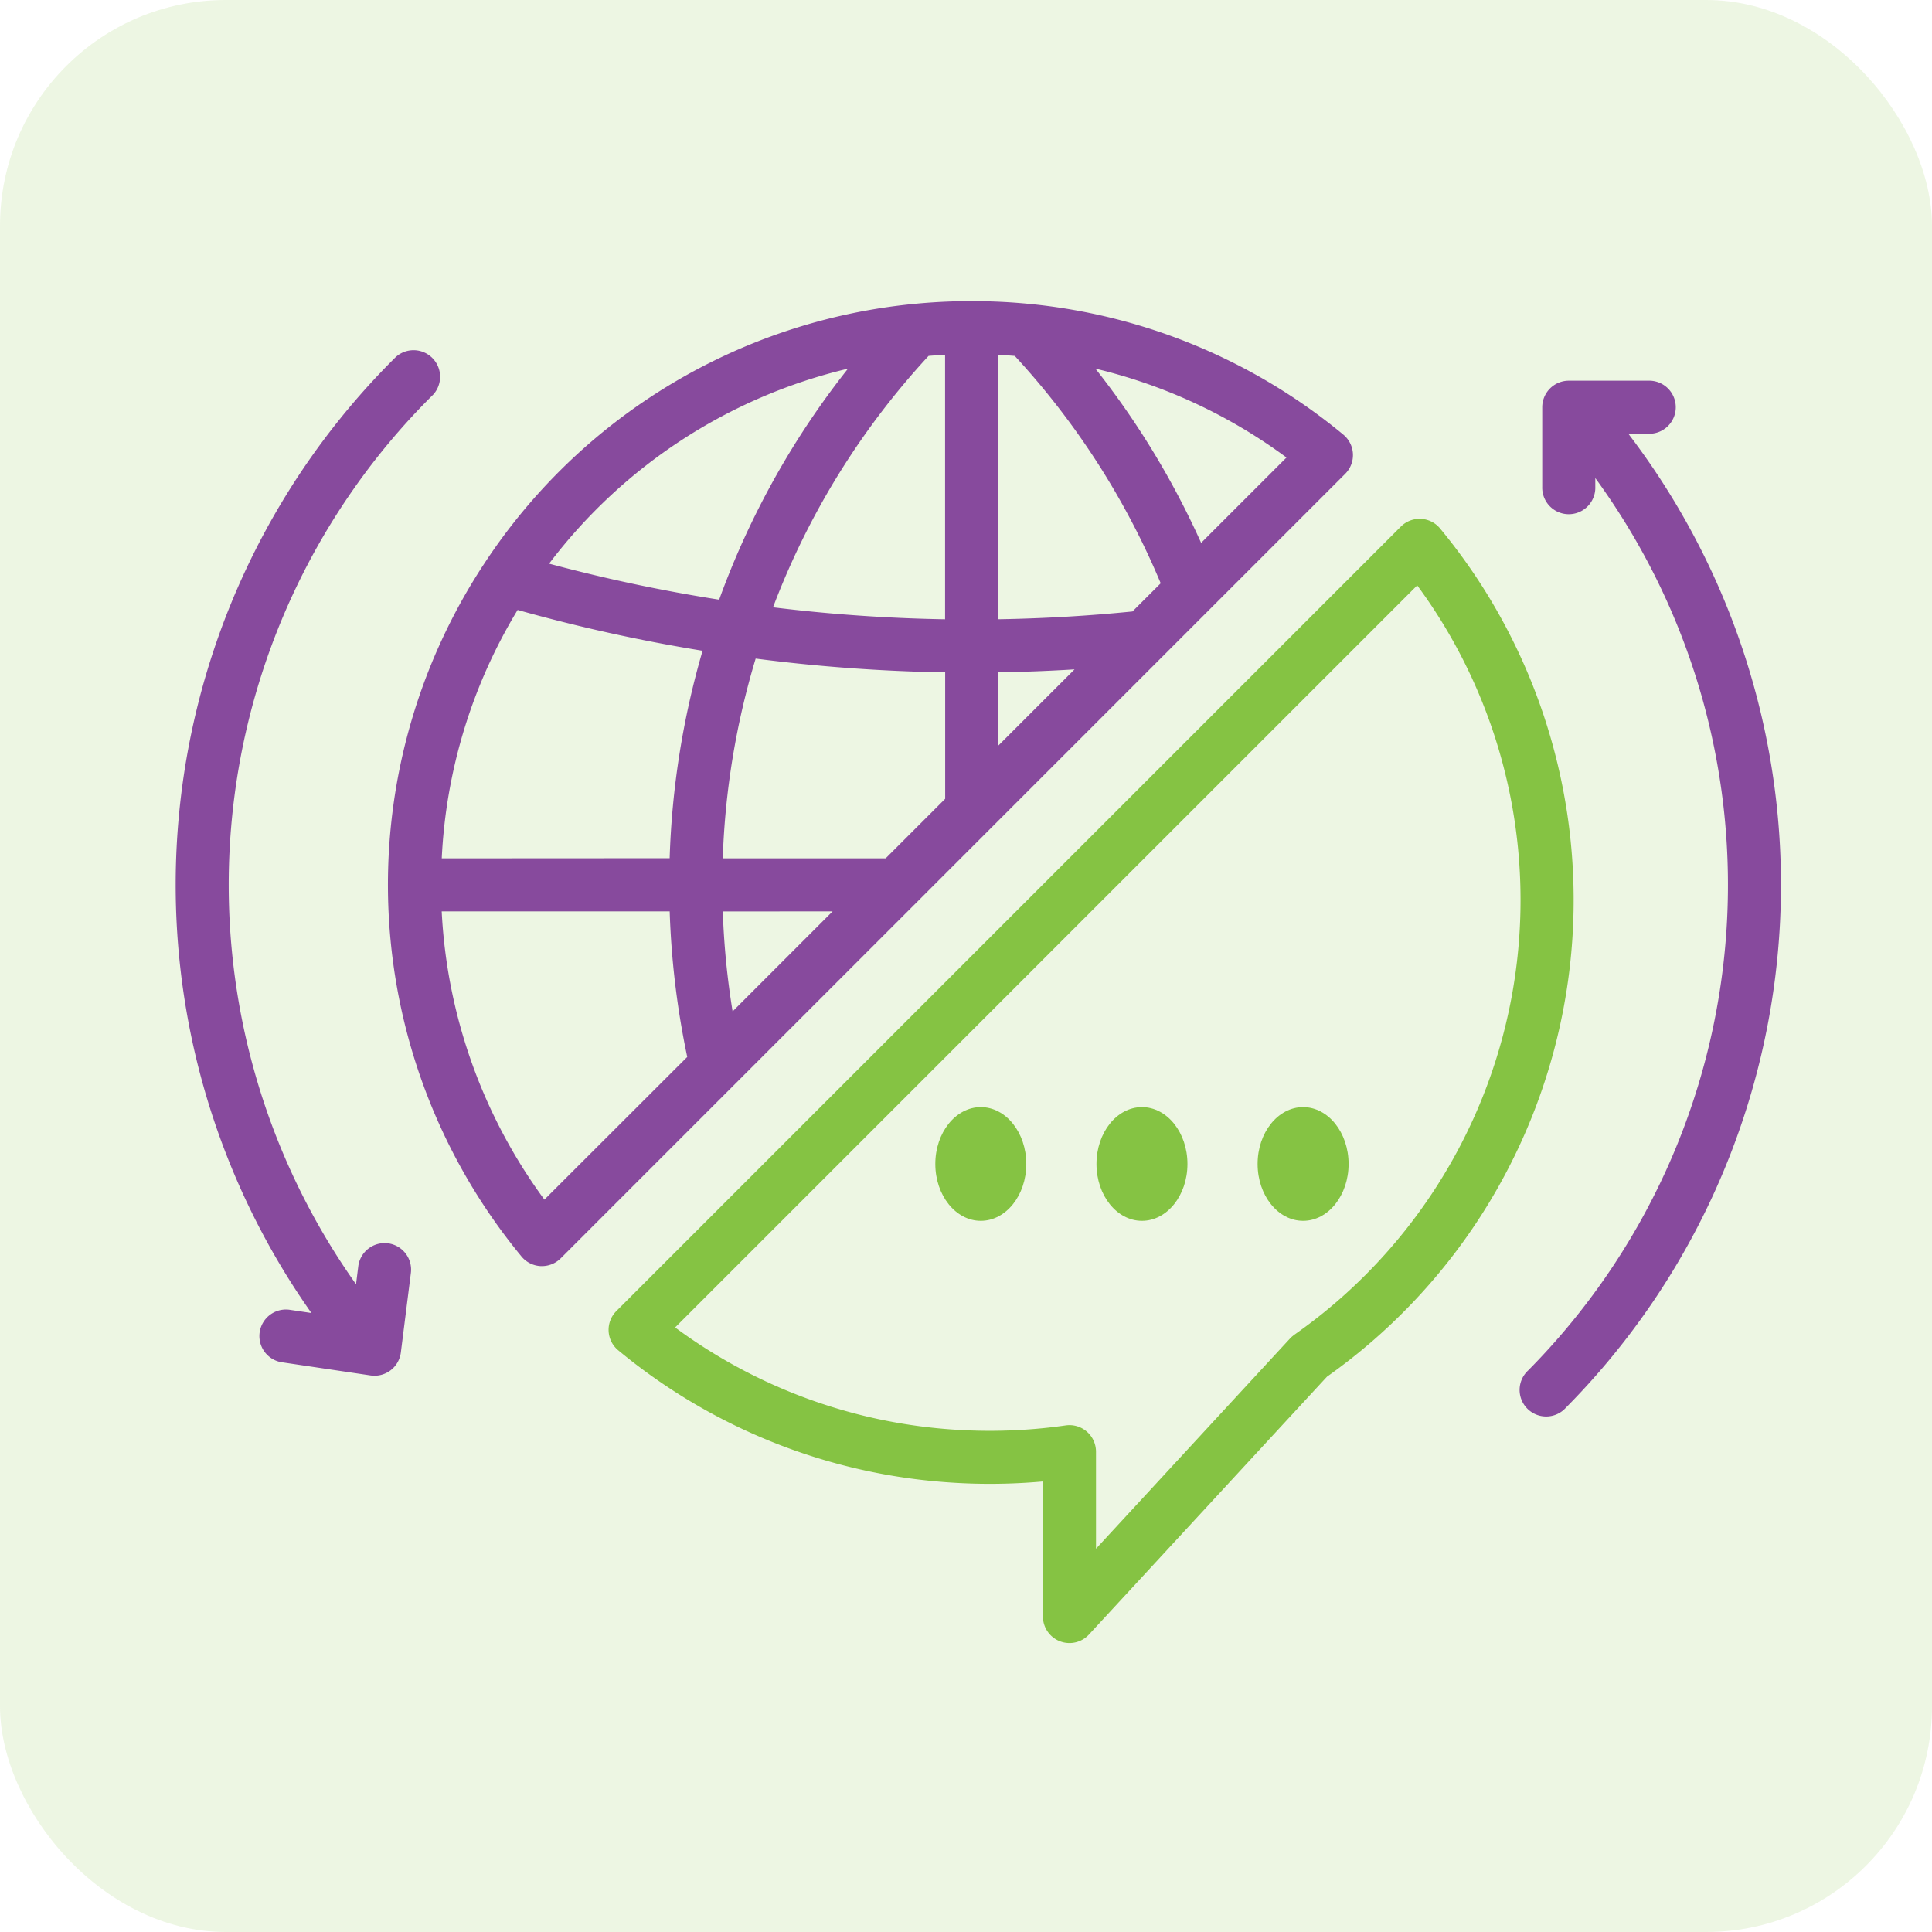
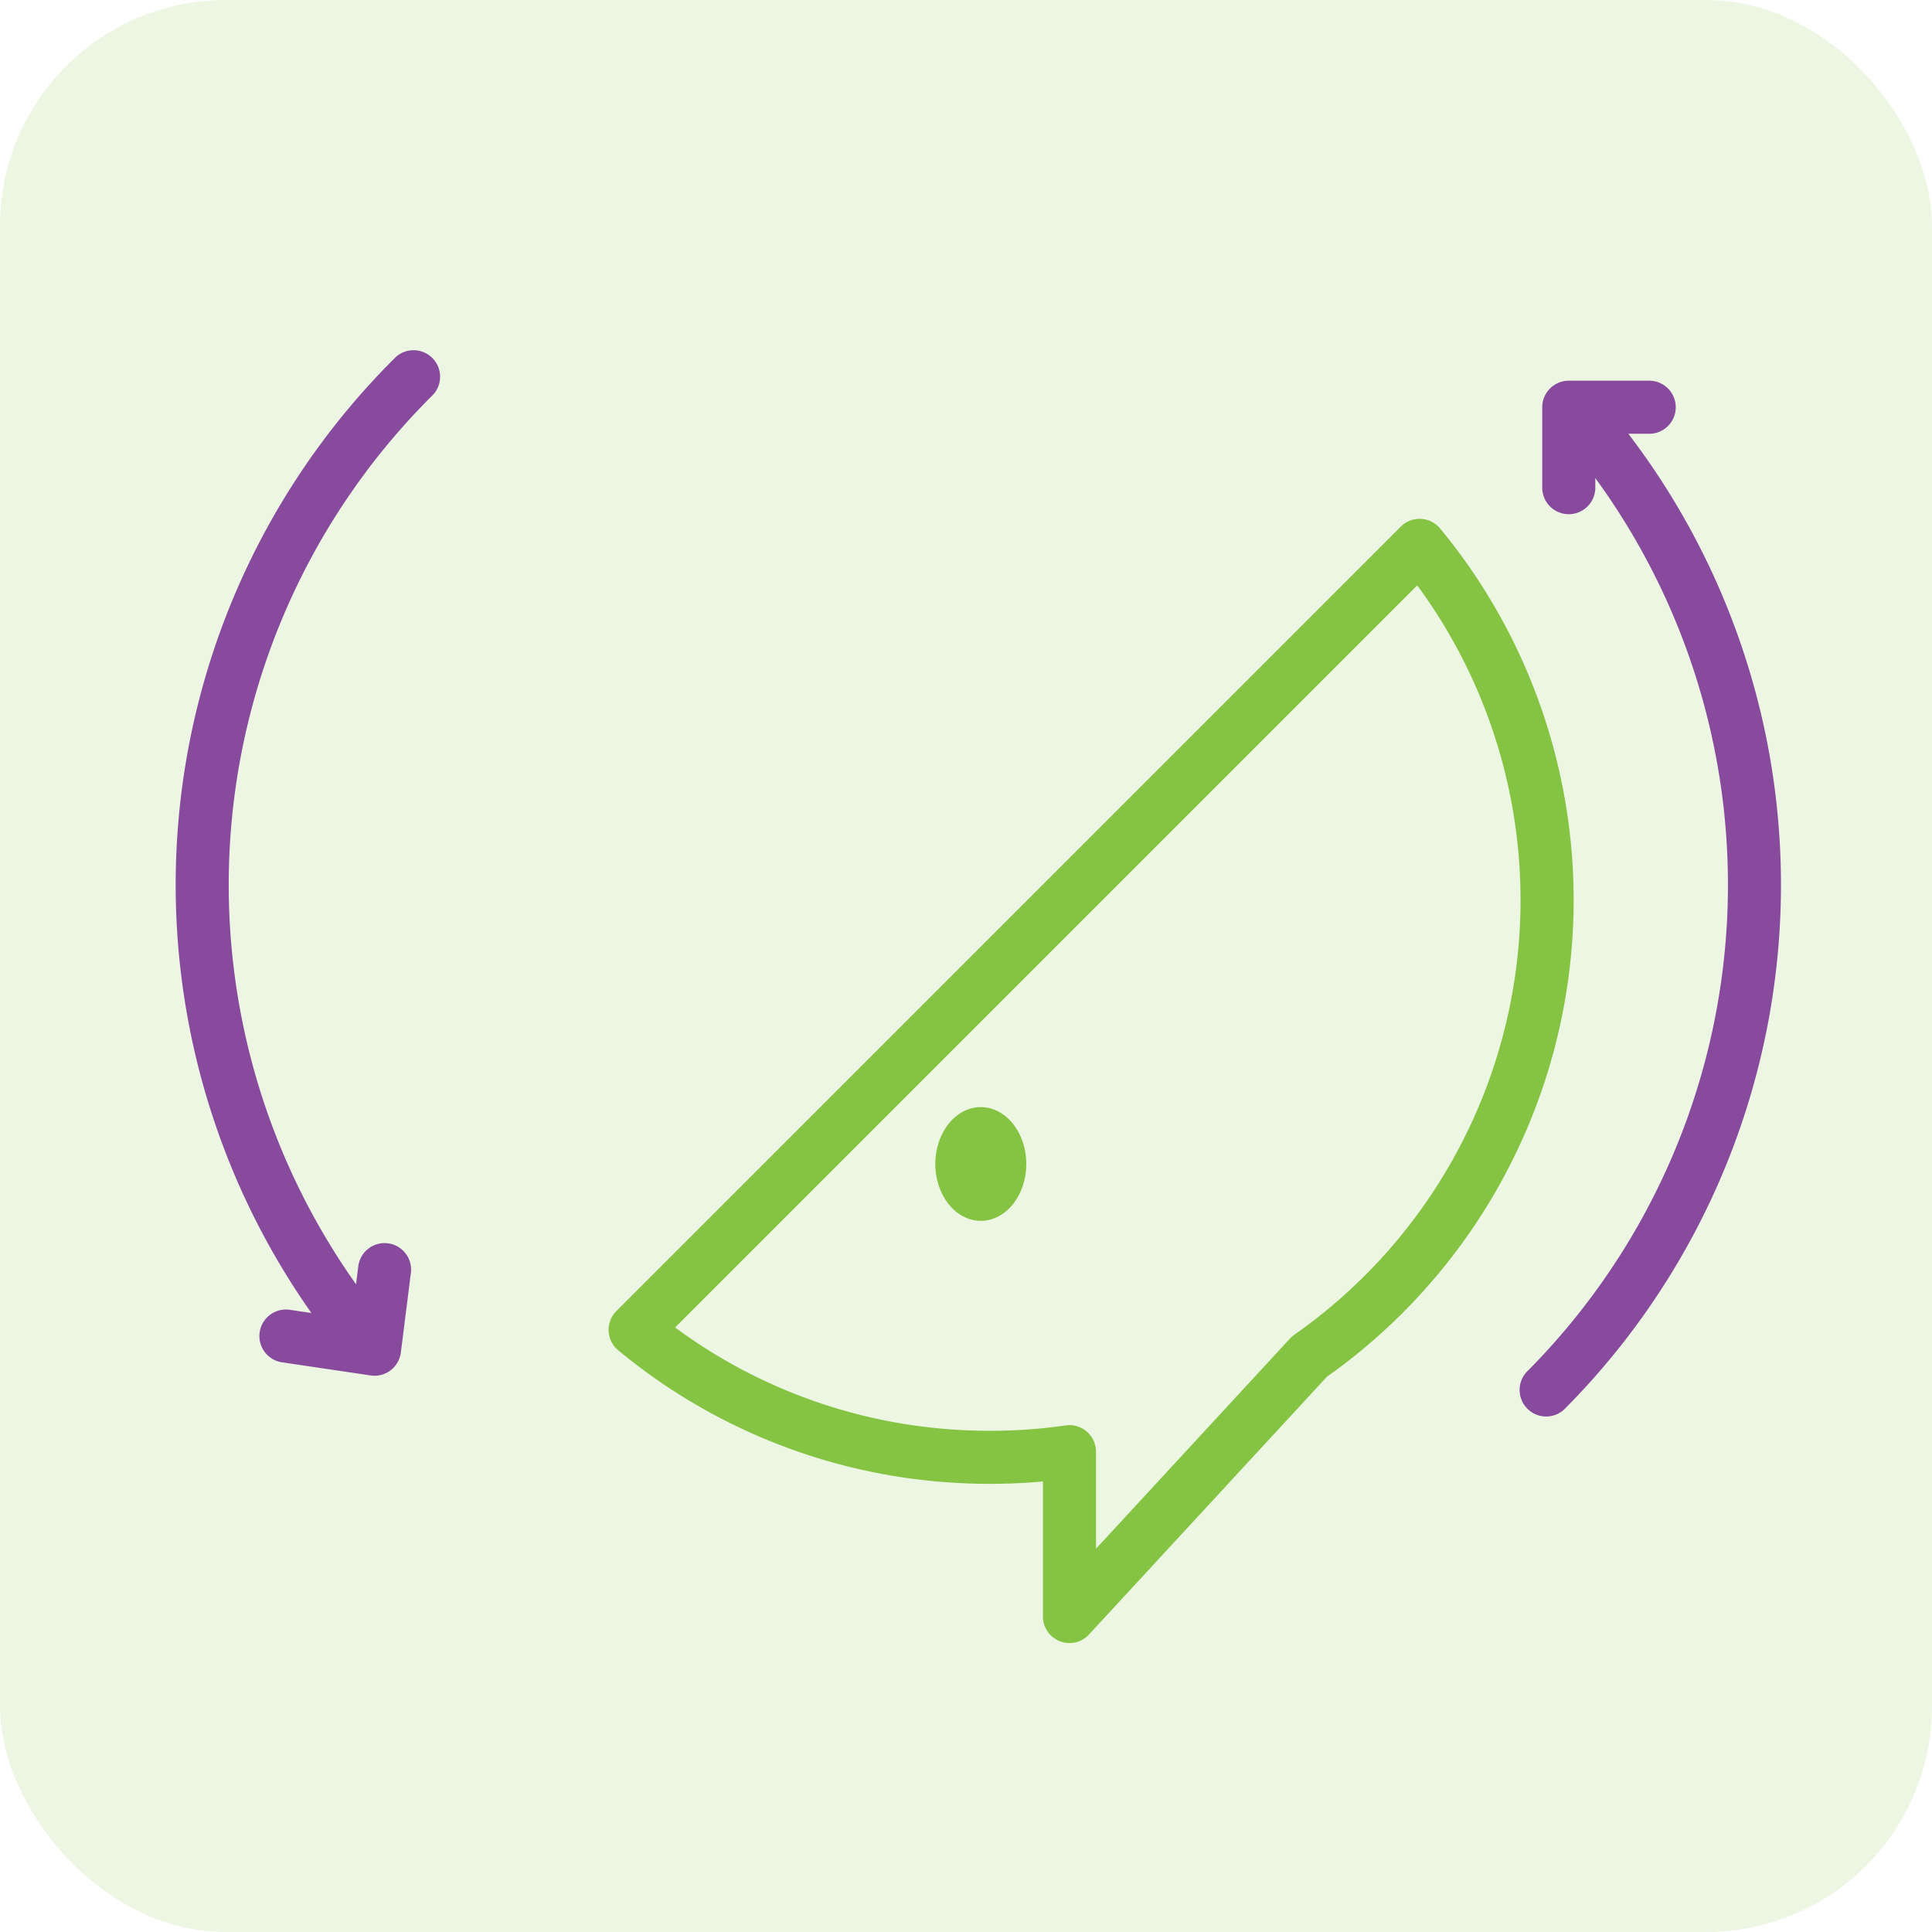
<svg xmlns="http://www.w3.org/2000/svg" width="77" height="77" viewBox="0 0 77 77">
  <g id="icon_digital_multilingual" transform="translate(-136 -2091)">
    <rect id="Rectangle_23352" data-name="Rectangle 23352" width="77" height="77" rx="9" transform="translate(136 2091)" fill="#85c343" opacity="0.15" />
    <g id="Group_136477" data-name="Group 136477" transform="translate(7301 16676)">
-       <path id="Path_51359" data-name="Path 51359" d="M118.459,62.088a1.058,1.058,0,0,0-.383-.765,23.12,23.12,0,0,0-12.488-5.208c-.76-.076-1.533-.113-2.306-.114h-.034c-.773,0-1.546.038-2.306.114A23.164,23.164,0,0,0,83.821,66.488l-.008.012h0a23.272,23.272,0,0,0,1.509,27.578,1.058,1.058,0,0,0,.765.383h.05a1.058,1.058,0,0,0,.748-.31l31.266-31.266A1.058,1.058,0,0,0,118.459,62.088ZM99.836,78.209H93.344a31.117,31.117,0,0,1,1.311-7.961,67.147,67.147,0,0,0,7.553.549v5.04Zm-17.692,0a21.03,21.03,0,0,1,3.024-9.9,66.793,66.793,0,0,0,7.371,1.627,33.238,33.238,0,0,0-1.312,8.268Zm19.4-20.024c.219-.018.439-.033.66-.044v10.54a65.06,65.06,0,0,1-6.857-.477,30.828,30.828,0,0,1,6.2-10.019ZM97.721,80.324,93.736,84.31a31.353,31.353,0,0,1-.391-3.985Zm6.6-9.528q1.52-.024,3.043-.118l-3.043,3.043Zm5.351-2.426c-1.77.177-3.564.281-5.351.31V58.142c.221.011.441.026.661.044a30.947,30.947,0,0,1,5.816,9.06ZM98.335,58.693A32.837,32.837,0,0,0,93.2,67.9a64.771,64.771,0,0,1-6.777-1.436A21.033,21.033,0,0,1,98.335,58.693Zm-12.1,33.118a21.193,21.193,0,0,1-4.093-11.487h9.086a33.4,33.4,0,0,0,.7,5.8Zm26.174-26.175a32.962,32.962,0,0,0-4.213-6.944,20.993,20.993,0,0,1,7.615,3.543Z" transform="translate(-7229.538 -14629)" fill="#874a9d" />
-       <path id="Path_51360" data-name="Path 51360" d="M175.705,119.489a23.336,23.336,0,0,0-1.51-2.044,1.058,1.058,0,0,0-1.563-.074l-31.266,31.266a1.058,1.058,0,0,0,.074,1.563,23.121,23.121,0,0,0,12.488,5.208,23.693,23.693,0,0,0,4.439.02v5.383a1.058,1.058,0,0,0,1.835.717l9.485-10.275a23.272,23.272,0,0,0,6.019-31.763Zm-7.327,30.1a1.064,1.064,0,0,0-.17.149l-7.726,8.37v-3.867a1.058,1.058,0,0,0-1.207-1.047c-.32.046-.618.082-.91.111a21.49,21.49,0,0,1-4.227,0,21,21,0,0,1-10.43-4.015l29.576-29.576q.342.463.655.94A21.157,21.157,0,0,1,168.378,149.586Z" transform="translate(-7281.801 -14681.384)" fill="#85c343" />
+       <path id="Path_51360" data-name="Path 51360" d="M175.705,119.489a23.336,23.336,0,0,0-1.51-2.044,1.058,1.058,0,0,0-1.563-.074l-31.266,31.266a1.058,1.058,0,0,0,.074,1.563,23.121,23.121,0,0,0,12.488,5.208,23.693,23.693,0,0,0,4.439.02v5.383a1.058,1.058,0,0,0,1.835.717l9.485-10.275a23.272,23.272,0,0,0,6.019-31.763Zm-7.327,30.1a1.064,1.064,0,0,0-.17.149l-7.726,8.37v-3.867a1.058,1.058,0,0,0-1.207-1.047c-.32.046-.618.082-.91.111a21.49,21.49,0,0,1-4.227,0,21,21,0,0,1-10.43-4.015l29.576-29.576q.342.463.655.94A21.157,21.157,0,0,1,168.378,149.586" transform="translate(-7281.801 -14681.384)" fill="#85c343" />
      <ellipse id="Ellipse_943" data-name="Ellipse 943" cx="1.813" cy="2.266" rx="1.813" ry="2.266" transform="translate(-7127.723 -14540.876)" fill="#85c343" />
-       <ellipse id="Ellipse_944" data-name="Ellipse 944" cx="1.813" cy="2.266" rx="1.813" ry="2.266" transform="translate(-7121.3 -14540.876)" fill="#85c343" />
-       <ellipse id="Ellipse_945" data-name="Ellipse 945" cx="1.813" cy="2.266" rx="1.813" ry="2.266" transform="translate(-7114.878 -14540.876)" fill="#85c343" />
      <path id="Path_51361" data-name="Path 51361" d="M24.457,106.164a1.058,1.058,0,0,0-1.181.918l-.089.714A27.5,27.5,0,0,1,26.26,72.342a1.058,1.058,0,0,0-1.489-1.5,29.613,29.613,0,0,0-3.363,38.1l-.894-.132a1.058,1.058,0,0,0-.31,2.092l3.569.529a1.058,1.058,0,0,0,1.2-.915l.4-3.173A1.058,1.058,0,0,0,24.457,106.164Z" transform="translate(-7173.997 -14641.612)" fill="#874a9d" />
      <path id="Path_51362" data-name="Path 51362" d="M421.094,82.115a1.058,1.058,0,1,0,0-2.115h-3.173a1.058,1.058,0,0,0-1.058,1.058V84.23a1.058,1.058,0,1,0,2.115,0v-.349a27.5,27.5,0,0,1-2.673,35.562,1.058,1.058,0,1,0,1.5,1.489,29.612,29.612,0,0,0,2.49-38.817Z" transform="translate(-7520.397 -14649.827)" fill="#874a9d" />
    </g>
  </g>
</svg>